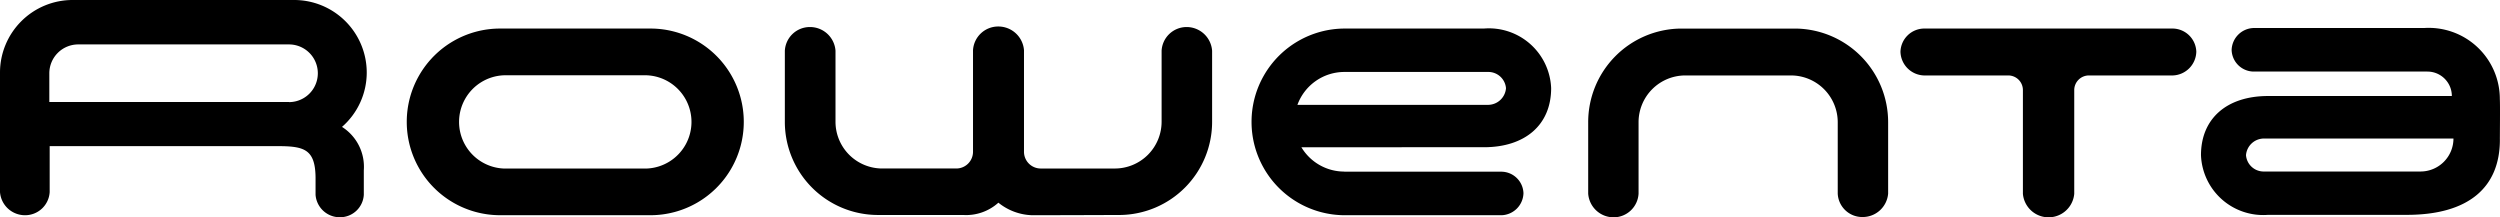
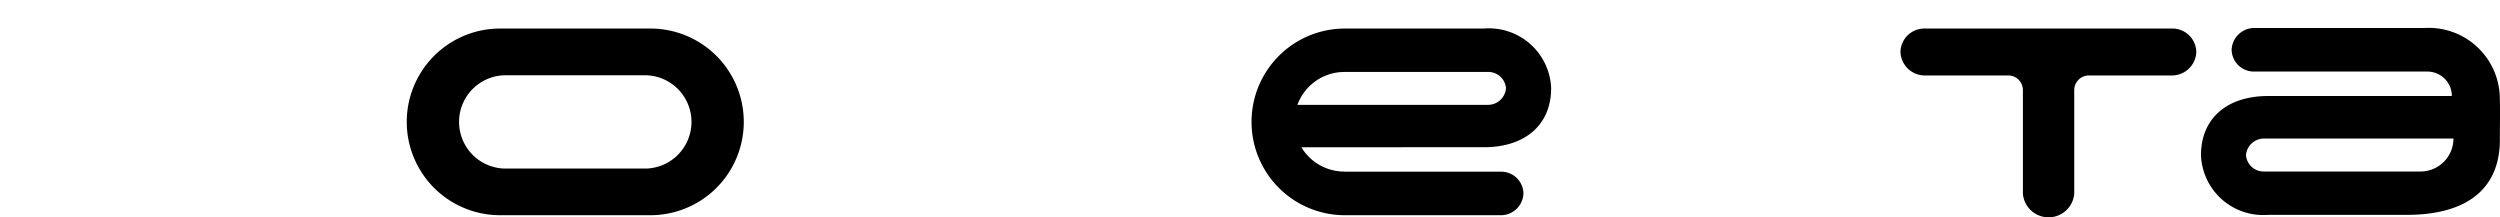
<svg xmlns="http://www.w3.org/2000/svg" id="Logo_Rowenta" data-name="Logo Rowenta" width="147.66" height="12.833" viewBox="0 0 147.66 12.833">
  <path id="Path_49" data-name="Path 49" d="M1093.762,17.909a4.2,4.2,0,0,0-4.476-4.2h-10.079a1.338,1.338,0,0,0-1.286,1.3,1.315,1.315,0,0,0,1.286,1.272l10.276,0a1.445,1.445,0,0,1,1.445,1.444h-10.855c-2.434,0-3.962,1.329-3.962,3.492a3.676,3.676,0,0,0,3.962,3.527h8.192c3.675,0,5.5-1.639,5.5-4.435C1093.762,20.185,1093.785,18.211,1093.762,17.909Zm-4.675,4.275h-9.245a1.046,1.046,0,0,1-1.072-.963,1.066,1.066,0,0,1,1.072-.985h11.17l0,0h.011A1.947,1.947,0,0,1,1089.086,22.184Z" transform="translate(-946.112 -12.054)" fill-rule="evenodd" />
  <path id="Path_50" data-name="Path 50" d="M945.286,13.96H930.568a1.412,1.412,0,0,0-1.378,1.37,1.438,1.438,0,0,0,1.378,1.4l4.99,0a.865.865,0,0,1,.864.869v6.124a1.522,1.522,0,0,0,3.032,0h0V17.6a.867.867,0,0,1,.865-.87h4.965a1.438,1.438,0,0,0,1.38-1.4A1.413,1.413,0,0,0,945.286,13.96Z" transform="translate(-816.941 -12.274)" fill-rule="evenodd" />
-   <path id="Path_51" data-name="Path 51" d="M788.8,13.962v0h-6.865v0A5.526,5.526,0,0,0,776.51,19.5v4.21a1.506,1.506,0,0,0,1.5,1.4,1.479,1.479,0,0,0,1.475-1.4V19.5a2.763,2.763,0,0,1,2.757-2.77h6.249a2.766,2.766,0,0,1,2.758,2.77v4.21a1.45,1.45,0,0,0,1.456,1.383,1.51,1.51,0,0,0,1.521-1.383V19.5A5.53,5.53,0,0,0,788.8,13.962Z" transform="translate(-682.705 -12.274)" fill-rule="evenodd" />
  <path id="Path_52" data-name="Path 52" d="M625.5,13.96h-8.209a5.513,5.513,0,1,0,0,11.026h9.258a1.339,1.339,0,0,0,1.29-1.3,1.315,1.315,0,0,0-1.29-1.271h-9.287l-.01-.007a2.956,2.956,0,0,1-2.528-1.434h5.923V20.97H625.5c2.443,0,3.974-1.326,3.974-3.488A3.679,3.679,0,0,0,625.5,13.96Zm.234,4.507H614.488a2.955,2.955,0,0,1,2.775-1.943l0,0h8.471a1.046,1.046,0,0,1,1.073.96A1.067,1.067,0,0,1,625.737,18.467Z" transform="translate(-537.857 -12.274)" fill-rule="evenodd" />
-   <path id="Path_53" data-name="Path 53" d="M407.463,13a1.48,1.48,0,0,0-1.48,1.394v4.2a2.764,2.764,0,0,1-2.765,2.762l-4.375,0a.989.989,0,0,1-.988-.988v-6a1.519,1.519,0,0,0-1.52-1.4,1.489,1.489,0,0,0-1.491,1.4l0,6a.987.987,0,0,1-.989.987h-4.368a2.763,2.763,0,0,1-2.765-2.76c0-1.121,0-4.2,0-4.2A1.508,1.508,0,0,0,385.209,13,1.478,1.478,0,0,0,383.73,14.4v3.258h0V18.6a5.5,5.5,0,0,0,5.433,5.5h5.089a2.845,2.845,0,0,0,2.091-.726,3.312,3.312,0,0,0,2,.741c1.16,0,5.18-.014,5.18-.014a5.5,5.5,0,0,0,5.443-5.5v-.948h0V14.4A1.509,1.509,0,0,0,407.463,13Z" transform="translate(-337.374 -11.403)" fill-rule="evenodd" />
  <path id="Path_54" data-name="Path 54" d="M213.282,13.96H204.4a5.512,5.512,0,0,0,0,11.025h8.881a5.512,5.512,0,0,0,0-11.025Zm-.216,8.268h-8.45a2.756,2.756,0,0,1,0-5.507h8.45a2.756,2.756,0,0,1,0,5.507Z" transform="translate(-174.863 -12.274)" fill-rule="evenodd" />
-   <path id="Path_55" data-name="Path 55" d="M21.661,4.279A4.288,4.288,0,0,0,17.364,0H4.3A4.289,4.289,0,0,0,0,4.279v7.069a1.478,1.478,0,0,0,1.481,1.364,1.451,1.451,0,0,0,1.453-1.364s0-2.608,0-2.717H16.371c1.581,0,2.243.169,2.267,1.835v1.041a1.434,1.434,0,0,0,1.439,1.325,1.408,1.408,0,0,0,1.411-1.325V10.06A2.79,2.79,0,0,0,20.2,7.495,4.263,4.263,0,0,0,21.661,4.279ZM17.069,6.024H2.913v-1.7a1.707,1.707,0,0,1,1.711-1.7H17.069a1.7,1.7,0,1,1,0,3.407Z" fill-rule="evenodd" />
</svg>